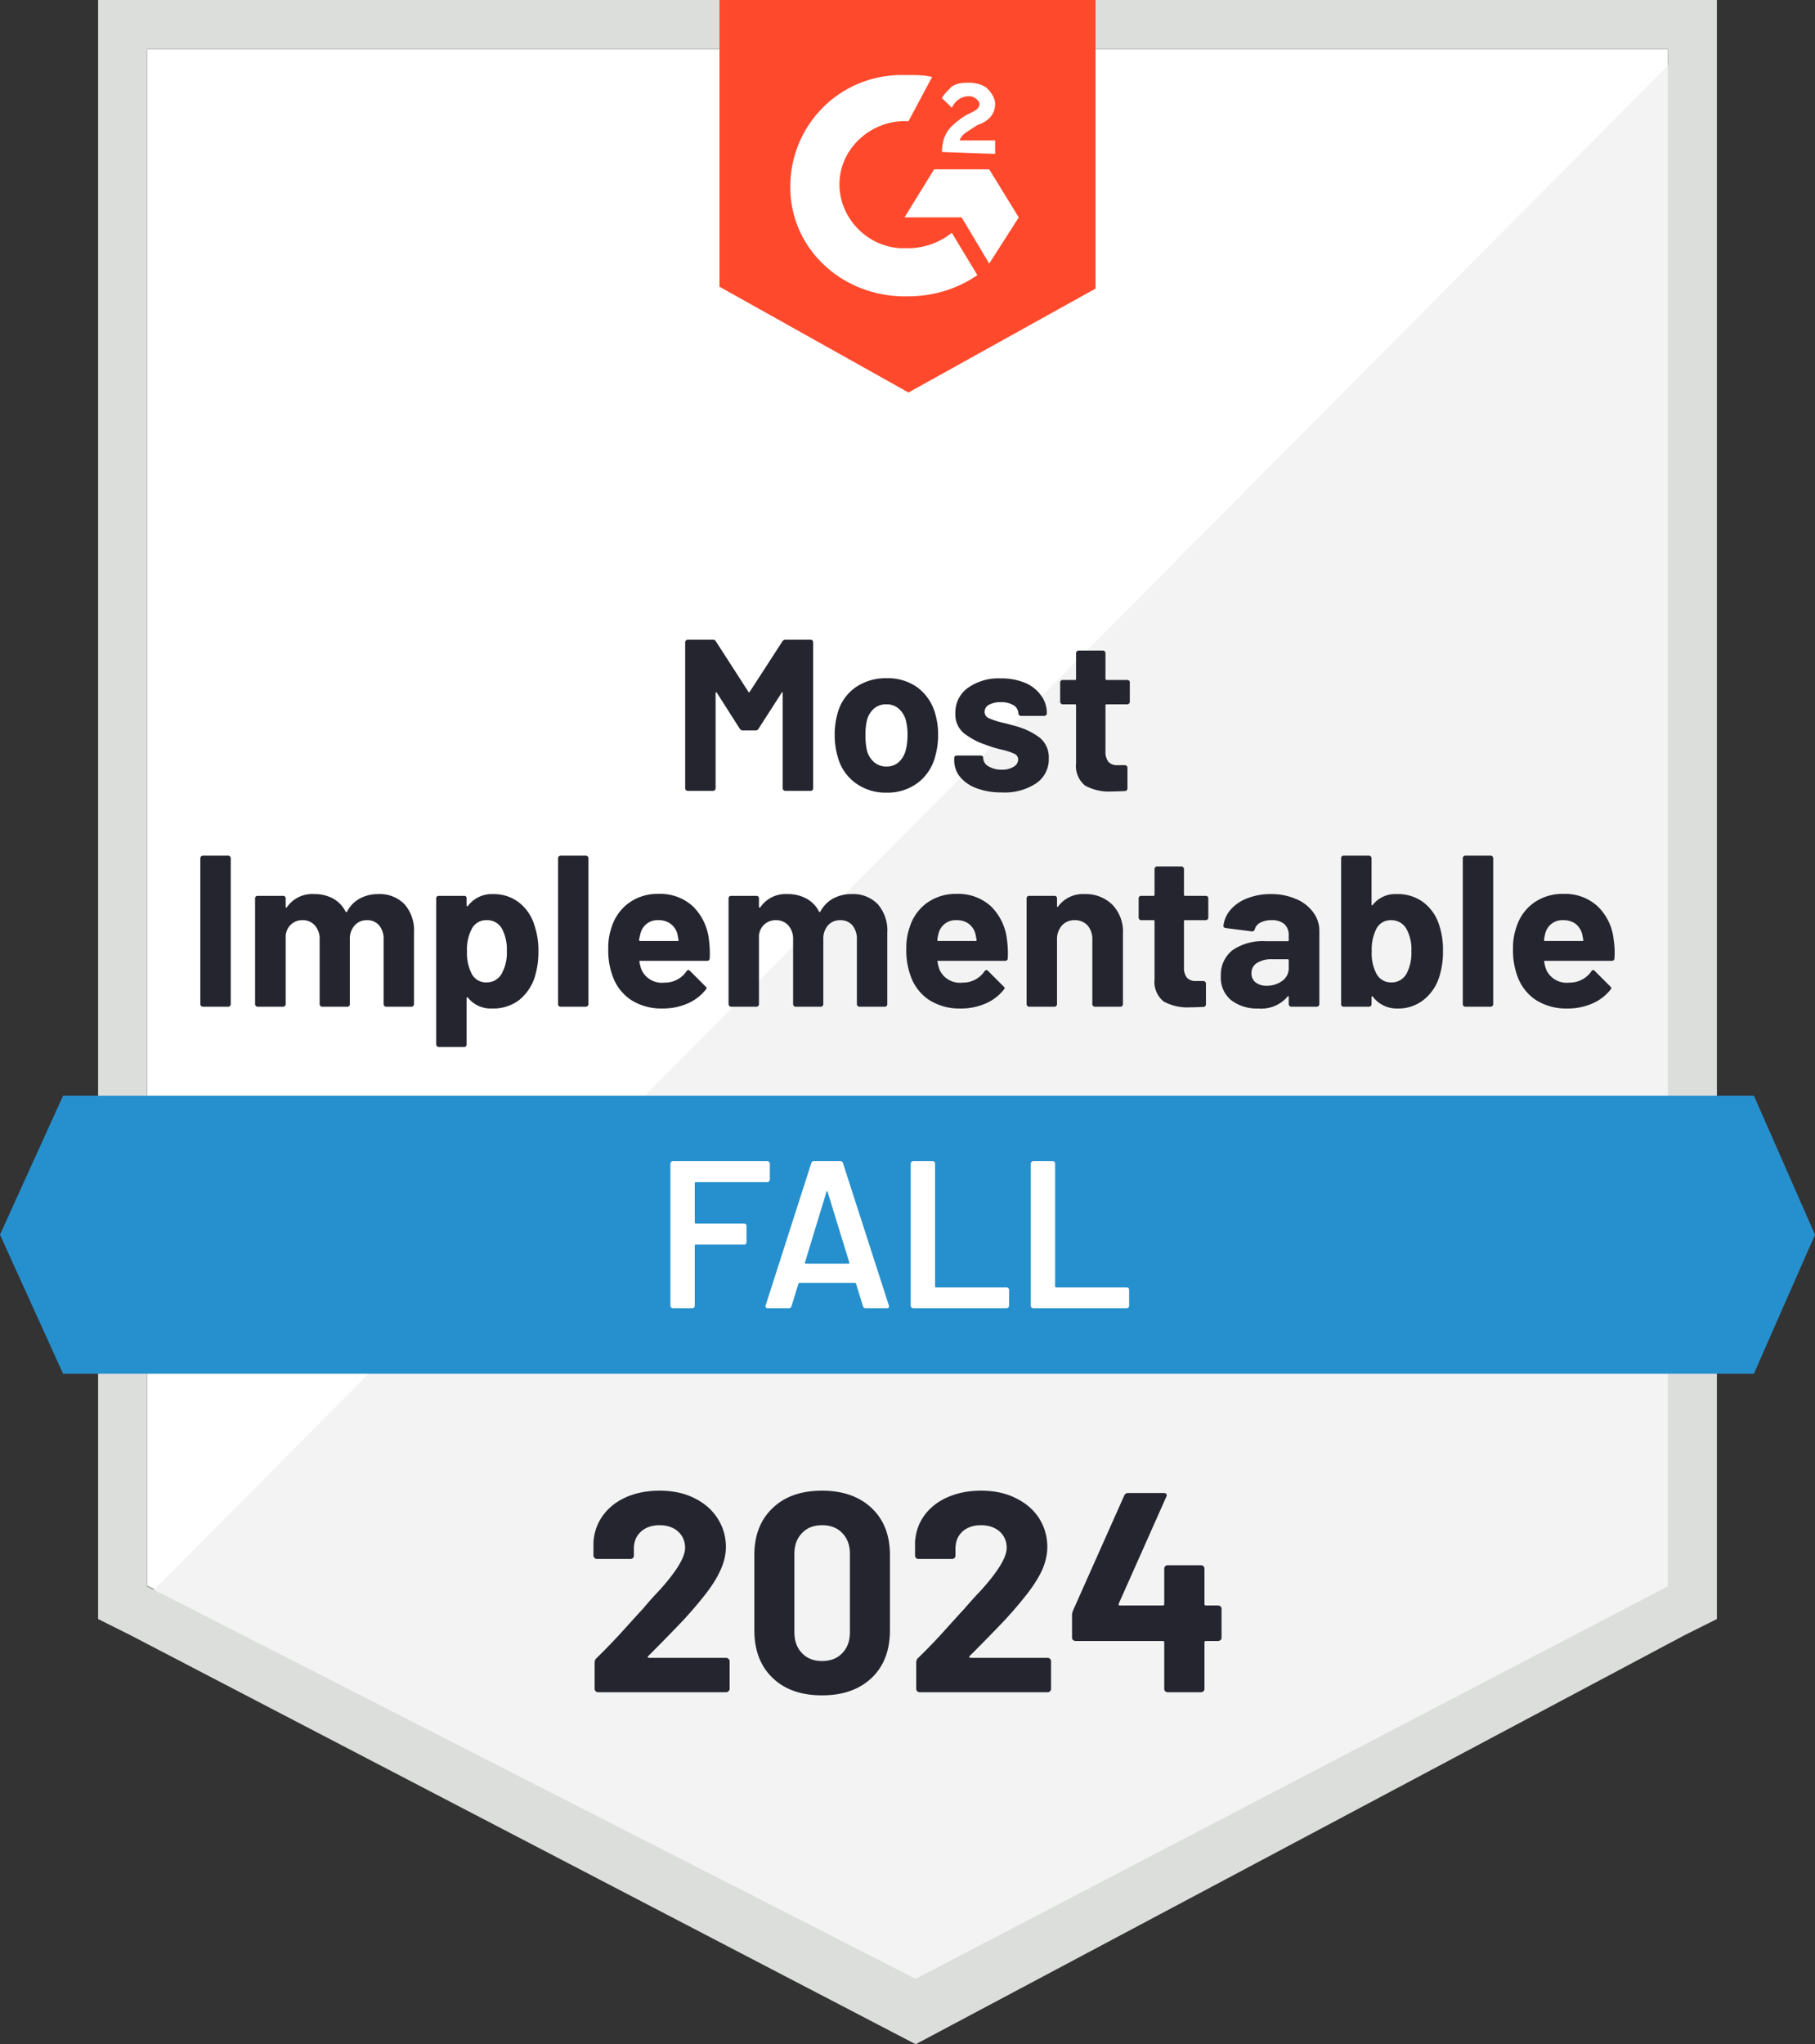
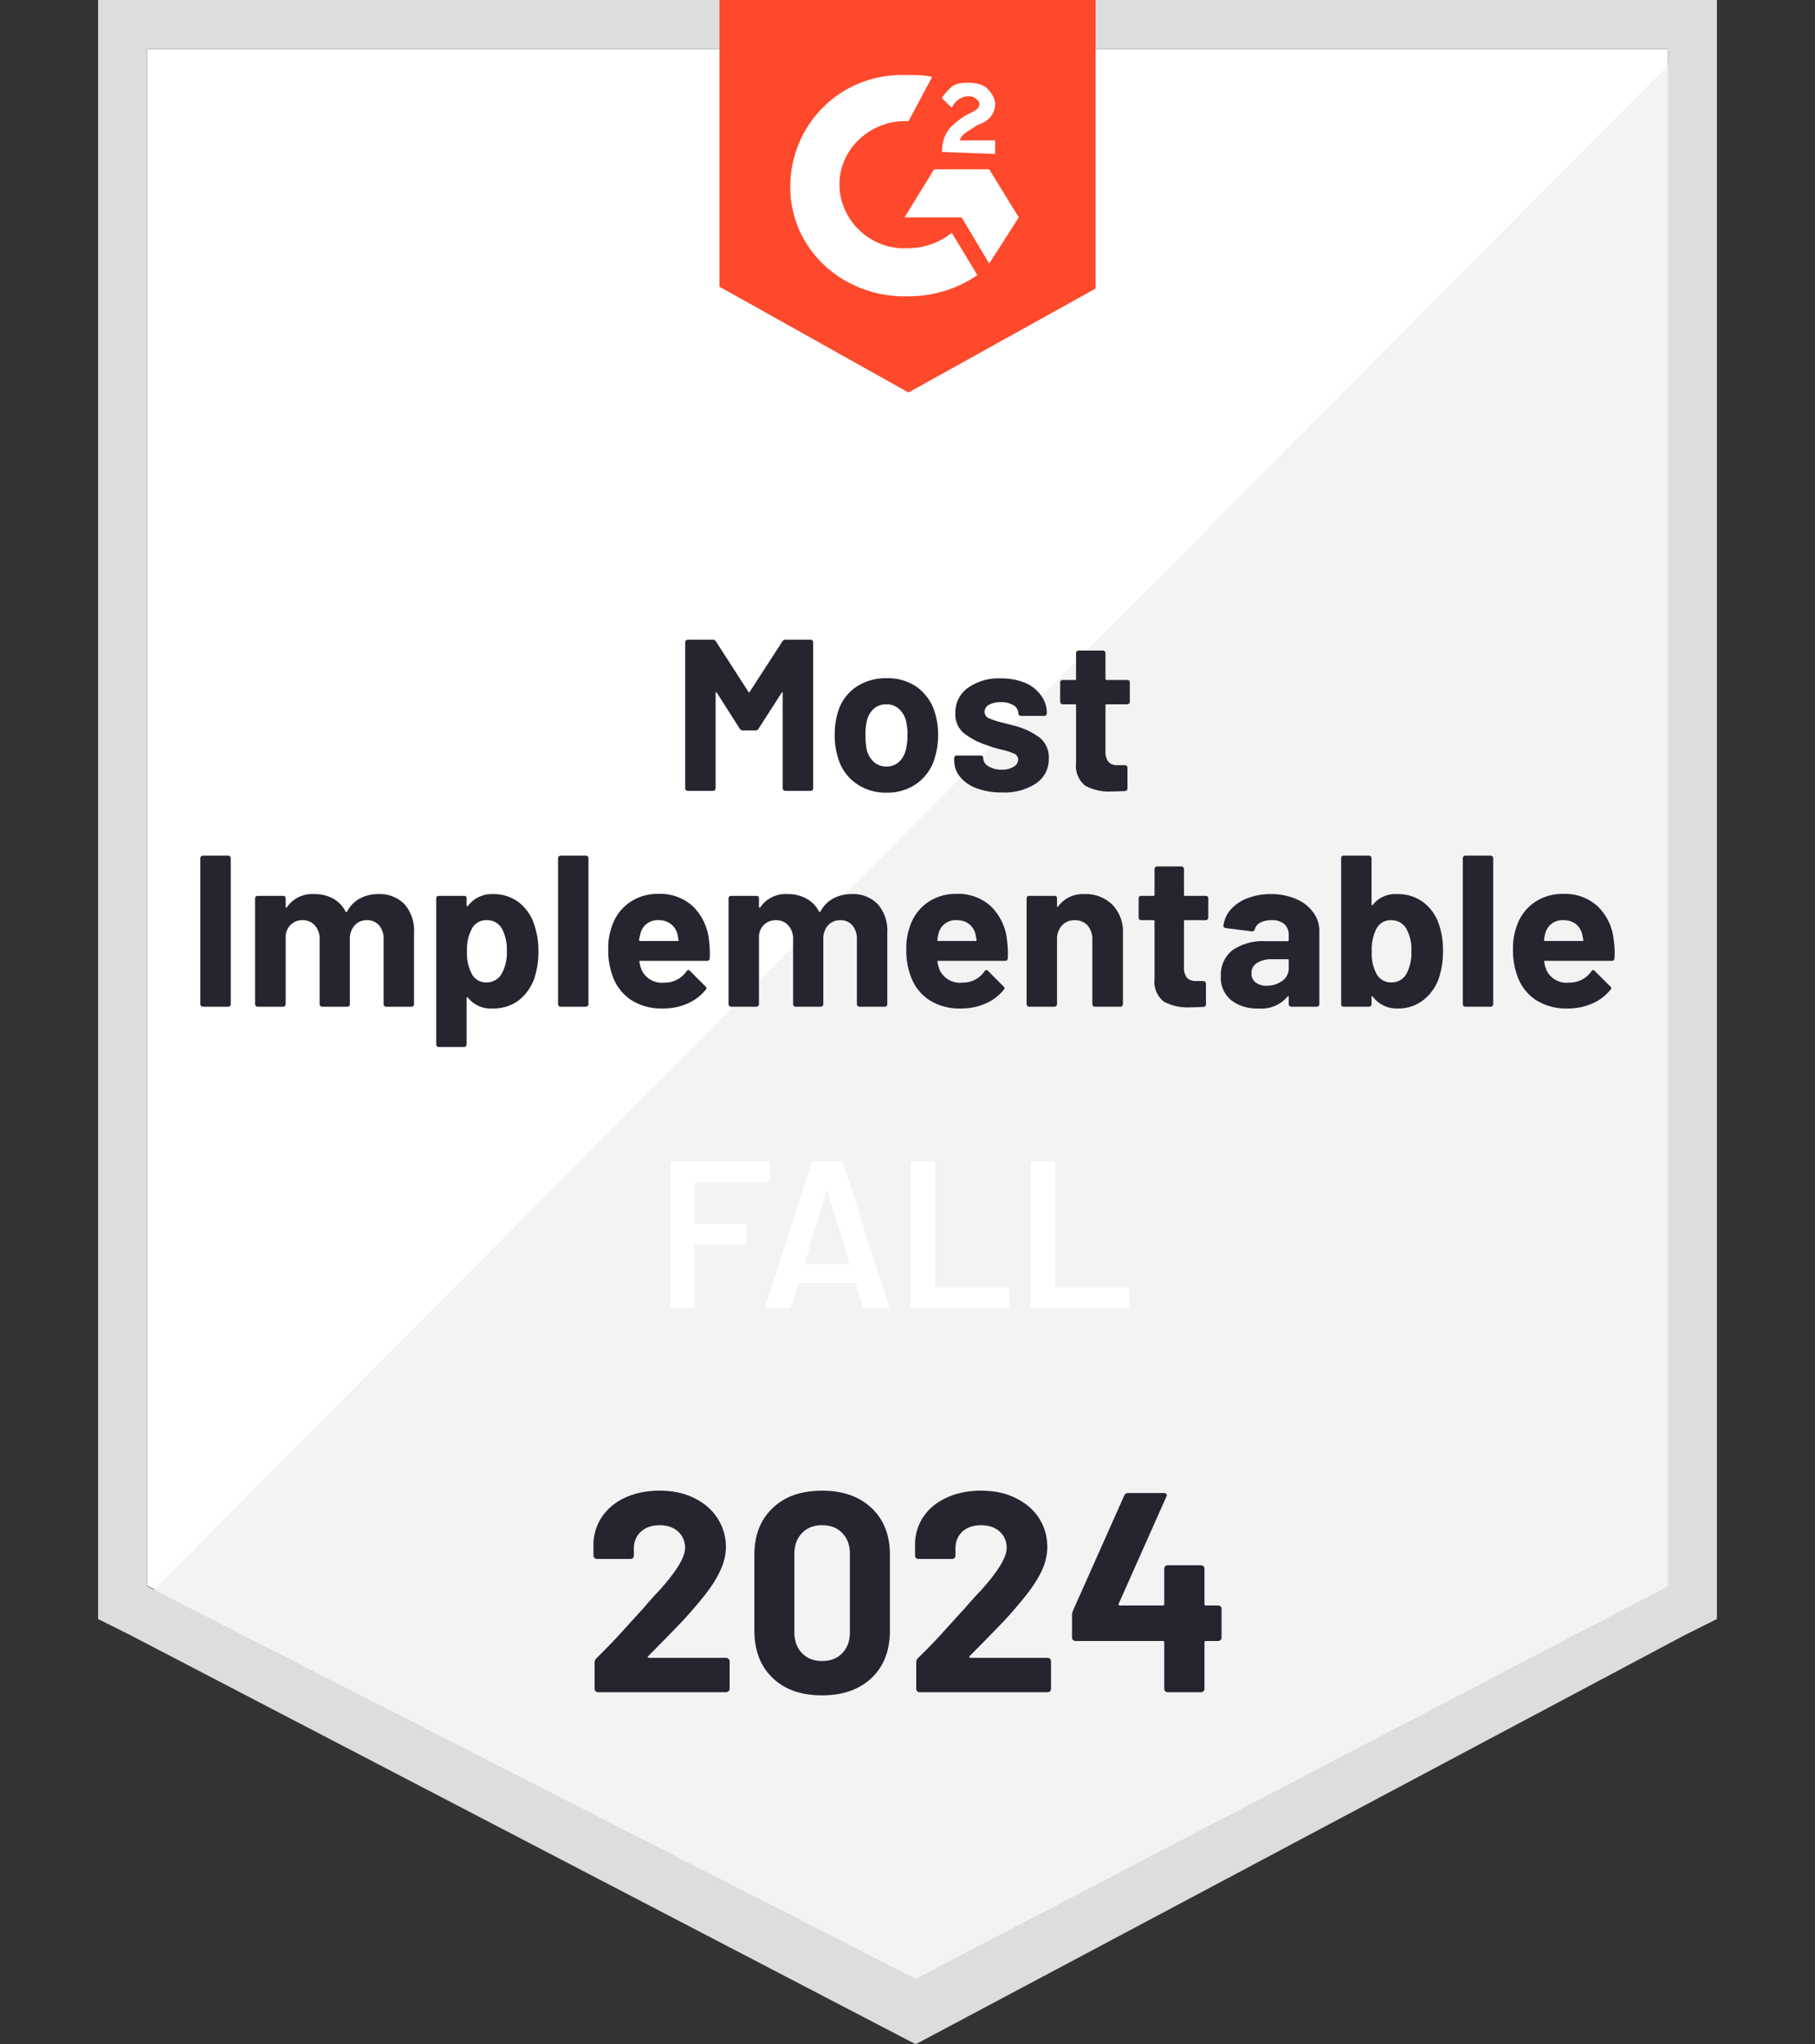
<svg xmlns="http://www.w3.org/2000/svg" width="111" height="125" viewBox="0 0 111 125">
  <rect x="0" y="0" width="111" height="125" fill="#333333" stroke="none" />
  <title>G2 Most Implementable</title>
  <path fill="#fff" d="M9 96.97 56.4 121 102 96.97V3H9v93.97Z" />
  <path fill="#F2F3F2" d="M103 3 8 98.64 57.242 123 103 99.6V3Z" />
  <path fill="#DCDEDC" d="M6 99V0h99v99l-2 1-47 25-48-25-2-1ZM9 3v94l47 24 46-24V3H9Z" />
  <path fill="#FF492C" fill-rule="evenodd" d="M67 17.647 55.56 24 44 17.53V0h23v17.647ZM57.005 4.706c-.481-.118-.963-.118-1.445-.118h-.602c-3.853.118-6.743 3.294-6.623 7.06.12 3.764 3.372 6.587 7.225 6.47 1.566 0 3.01-.47 4.215-1.294l-1.566-2.589a4.269 4.269 0 0 1-2.649.942h-.482c-2.167-.118-3.853-2-3.733-4.118.121-2.118 2.048-3.765 4.215-3.647l1.445-2.706Zm5.299 8.588-1.807-2.941h-3.371l-1.807 2.941h3.492l1.686 2.824 1.807-2.824Zm-4.697-4c0-.47.12-.941.362-1.294.24-.353.722-.706 1.083-.941l.241-.118c.482-.235.602-.353.602-.588s-.361-.47-.602-.47c-.481 0-.843.235-1.084.705L57.607 6c.12-.235.362-.47.602-.706.362-.235.723-.235 1.084-.235.361 0 .843.117 1.084.353.24.235.482.588.482.94 0 .59-.362 1.06-1.084 1.295l-.361.235-.12.078c-.296.188-.496.316-.603.628h2.168v.824l-3.252-.118Z" />
-   <path fill="#2690CE" d="M107.263 67H3.858L0 75.5 3.858 84h103.405L111 75.5l-3.737-8.5Z" />
  <path fill="#252530" d="M39.642 101.267c-.024.024-.032.048-.024.072a.08.08 0 0 0 .072.036h4.716c.056 0 .104.02.144.06.048.04.072.088.072.144v1.692a.182.182 0 0 1-.072.144.196.196 0 0 1-.144.06h-7.824a.211.211 0 0 1-.156-.06.196.196 0 0 1-.06-.144v-1.608a.36.36 0 0 1 .108-.264 38.468 38.468 0 0 0 1.74-1.812c.592-.656.964-1.064 1.116-1.224.32-.384.648-.752.984-1.104 1.056-1.168 1.584-2.036 1.584-2.604 0-.408-.144-.744-.432-1.008-.288-.256-.664-.384-1.128-.384-.464 0-.84.128-1.128.384-.296.264-.444.612-.444 1.044v.432c0 .056-.02.104-.06.144a.196.196 0 0 1-.144.06H36.51a.196.196 0 0 1-.144-.06.182.182 0 0 1-.072-.144v-.816c.04-.624.24-1.18.6-1.668.36-.48.836-.848 1.428-1.104.6-.256 1.272-.384 2.016-.384.824 0 1.54.156 2.148.468.608.304 1.076.716 1.404 1.236.336.528.504 1.108.504 1.74 0 .488-.124.988-.372 1.5-.24.512-.604 1.064-1.092 1.656-.36.448-.748.896-1.164 1.344a124.77 124.77 0 0 1-1.86 1.908l-.264.264Zm10.632 2.4c-1.28 0-2.288-.356-3.024-1.068-.744-.712-1.116-1.684-1.116-2.916v-4.596c0-1.208.372-2.164 1.116-2.868.736-.712 1.744-1.068 3.024-1.068 1.272 0 2.284.356 3.036 1.068.744.704 1.116 1.66 1.116 2.868v4.596c0 1.232-.372 2.204-1.116 2.916-.752.712-1.764 1.068-3.036 1.068Zm0-2.1c.52 0 .932-.16 1.236-.48.312-.32.468-.748.468-1.284v-4.788c0-.528-.156-.952-.468-1.272-.304-.32-.716-.48-1.236-.48-.512 0-.92.16-1.224.48-.312.32-.468.744-.468 1.272v4.788c0 .536.156.964.468 1.284.304.32.712.48 1.224.48Zm9.024-.3c-.024.024-.028.048-.012.072.008.024.032.036.072.036h4.716c.056 0 .104.02.144.06.04.04.06.088.06.144v1.692c0 .056-.02.104-.06.144a.196.196 0 0 1-.144.06h-7.836a.196.196 0 0 1-.144-.06.196.196 0 0 1-.06-.144v-1.608c0-.104.032-.192.096-.264a31.771 31.771 0 0 0 1.74-1.812c.592-.656.964-1.064 1.116-1.224.328-.384.66-.752.996-1.104 1.056-1.168 1.584-2.036 1.584-2.604 0-.408-.144-.744-.432-1.008-.296-.256-.676-.384-1.14-.384-.464 0-.84.128-1.128.384-.288.264-.432.612-.432 1.044v.432c0 .056-.02.104-.06.144a.211.211 0 0 1-.156.06h-2.052a.196.196 0 0 1-.144-.06.196.196 0 0 1-.06-.144v-.816c.032-.624.228-1.18.588-1.668.36-.48.84-.848 1.44-1.104.6-.256 1.268-.384 2.004-.384.824 0 1.54.156 2.148.468.616.304 1.088.716 1.416 1.236.328.528.492 1.108.492 1.74 0 .488-.12.988-.36 1.5-.248.512-.616 1.064-1.104 1.656-.36.448-.748.896-1.164 1.344a124.66 124.66 0 0 1-1.86 1.908l-.264.264Zm15.192-3.096c.056 0 .108.02.156.06.04.04.06.088.06.144v1.764c0 .056-.02.104-.06.144-.048.04-.1.06-.156.06h-.744c-.056 0-.084.028-.084.084v2.844c0 .056-.02.104-.06.144-.048.04-.1.06-.156.06h-2.028a.211.211 0 0 1-.156-.06.196.196 0 0 1-.06-.144v-2.844c0-.056-.028-.084-.084-.084h-5.34a.239.239 0 0 1-.156-.06.196.196 0 0 1-.06-.144v-1.392c0-.072.02-.16.06-.264l3.132-7.032a.247.247 0 0 1 .24-.156h2.172c.08 0 .136.02.168.06.032.04.028.1-.012.18l-2.904 6.528a.111.111 0 0 0 0 .072c.016.024.036.036.06.036h2.64c.056 0 .084-.032.084-.096v-2.148c0-.064.02-.116.06-.156.04-.04.092-.06.156-.06h2.028c.056 0 .108.02.156.06.04.04.06.092.06.156v2.148c0 .064.028.096.084.096h.744Z" />
  <path fill="#fff" d="M47.081 72.131a.122.122 0 0 1-.051.103.122.122 0 0 1-.103.052h-4.371c-.043 0-.065.021-.065.064v2.404c0 .043.022.065.065.065H45.5c.043 0 .081.012.116.038a.188.188 0 0 1 .038.116v.977a.188.188 0 0 1-.038.116.188.188 0 0 1-.116.038h-2.944c-.043 0-.065.022-.065.065v3.677a.122.122 0 0 1-.051.103.122.122 0 0 1-.103.051h-1.183a.122.122 0 0 1-.103-.051.122.122 0 0 1-.051-.103v-8.692c0-.043.017-.077.051-.103a.122.122 0 0 1 .103-.051h5.773c.043 0 .077.017.103.051.034.026.051.06.051.103v.977ZM52.944 80c-.085 0-.141-.043-.167-.129l-.424-1.375c-.017-.035-.039-.052-.064-.052h-3.395c-.025 0-.047.017-.064.052l-.424 1.375c-.026.086-.082.129-.167.129h-1.286c-.052 0-.09-.017-.116-.051-.026-.026-.03-.069-.013-.129l2.79-8.691c.026-.086.082-.129.167-.129h1.608c.085 0 .141.043.167.129l2.803 8.691a.144.144 0 0 1 .012.064c0 .077-.047.116-.141.116h-1.286Zm-3.715-2.803c-.009.052.008.077.051.077h2.61c.051 0 .069-.025.051-.077l-1.324-4.307c-.008-.034-.021-.051-.038-.051-.018 0-.03.017-.039.051l-1.311 4.307ZM55.85 80a.122.122 0 0 1-.103-.051.122.122 0 0 1-.051-.103v-8.692c0-.043.017-.077.051-.103A.122.122 0 0 1 55.85 71h1.183a.16.16 0 0 1 .116.051c.025.026.038.06.038.103v7.496c0 .043.022.064.064.064h4.308a.12.12 0 0 1 .102.052.12.12 0 0 1 .052.103v.977a.122.122 0 0 1-.052.103.122.122 0 0 1-.102.051H55.85Zm7.341 0a.122.122 0 0 1-.102-.051.122.122 0 0 1-.052-.103v-8.692c0-.043.017-.077.052-.103A.122.122 0 0 1 63.19 71h1.183a.16.16 0 0 1 .116.051.14.14 0 0 1 .039.103v7.496c0 .043.021.064.064.064H68.9a.16.16 0 0 1 .116.052.14.14 0 0 1 .038.103v.977a.14.14 0 0 1-.038.103.16.16 0 0 1-.116.051h-5.709Z" />
  <path fill="#252530" d="M12.408 61.56a.152.152 0 0 1-.108-.048.149.149 0 0 1-.048-.108v-8.928a.148.148 0 0 1 .048-.108.15.15 0 0 1 .108-.048h1.548a.126.126 0 0 1 .108.048.15.15 0 0 1 .048.108v8.928a.15.15 0 0 1-.048.108.126.126 0 0 1-.108.048h-1.548Zm10.716-6.888a2.116 2.116 0 0 1 1.62.624c.41.483.617 1.107.576 1.74v4.368a.15.15 0 0 1-.048.108.152.152 0 0 1-.108.048h-1.548a.152.152 0 0 1-.108-.048.149.149 0 0 1-.048-.108v-3.96a1.287 1.287 0 0 0-.276-.864.943.943 0 0 0-.744-.312.965.965 0 0 0-.744.312c-.207.234-.314.54-.3.852v3.972a.177.177 0 0 1-.036.108.164.164 0 0 1-.12.048h-1.524a.164.164 0 0 1-.12-.048.149.149 0 0 1-.048-.108v-3.96a1.236 1.236 0 0 0-.288-.852.963.963 0 0 0-.756-.324.992.992 0 0 0-.696.252c-.198.18-.318.43-.336.696v4.188a.15.15 0 0 1-.048.108.164.164 0 0 1-.12.048h-1.536a.164.164 0 0 1-.12-.048.149.149 0 0 1-.048-.108v-6.468a.162.162 0 0 1 .048-.12.194.194 0 0 1 .12-.036h1.536a.194.194 0 0 1 .12.036.164.164 0 0 1 .048.12v.516c-.001.01 0 .02.005.028a.048.048 0 0 0 .019.02c.016.008.032 0 .048-.024a1.881 1.881 0 0 1 1.68-.804c.401-.01.798.086 1.152.276.326.182.59.458.756.792.032.048.064.048.096 0 .175-.343.452-.624.792-.804.34-.179.72-.27 1.104-.264Zm9.564 1.92c.168.51.25 1.046.24 1.584a5.143 5.143 0 0 1-.252 1.656c-.186.53-.52.996-.96 1.344-.47.34-1.04.513-1.62.492a1.784 1.784 0 0 1-1.476-.66c-.016-.024-.032-.032-.048-.024a.047.047 0 0 0-.036.048v2.82a.194.194 0 0 1-.036.12.165.165 0 0 1-.12.048h-1.536a.164.164 0 0 1-.168-.168v-8.916a.16.16 0 0 1 .048-.12.194.194 0 0 1 .12-.036h1.536a.194.194 0 0 1 .12.036.194.194 0 0 1 .036.12v.432a.047.047 0 0 0 .036.048c.016.008.032 0 .048-.024a1.824 1.824 0 0 1 1.536-.72 2.515 2.515 0 0 1 1.572.504c.46.36.795.856.96 1.416Zm-2.016 2.964c.237-.429.35-.915.324-1.404a2.7 2.7 0 0 0-.276-1.32 1.02 1.02 0 0 0-.972-.564.973.973 0 0 0-.912.564c-.205.413-.3.872-.276 1.332-.026.477.074.953.288 1.38a.972.972 0 0 0 .9.528 1.048 1.048 0 0 0 .924-.516Zm3.612 2.004a.152.152 0 0 1-.108-.048.149.149 0 0 1-.048-.108v-8.928a.148.148 0 0 1 .048-.108.15.15 0 0 1 .108-.048h1.548a.148.148 0 0 1 .108.048.15.15 0 0 1 .048.108v8.928a.15.15 0 0 1-.048.108.152.152 0 0 1-.108.048h-1.548Zm9.072-4.092c.05.374.066.751.048 1.128a.152.152 0 0 1-.048.117.152.152 0 0 1-.12.039h-4.08c-.056 0-.072.02-.048.06.025.181.074.359.144.528a1.367 1.367 0 0 0 1.392.744 1.576 1.576 0 0 0 1.332-.684c.04-.056.08-.084.12-.084a.137.137 0 0 1 .096.048l.948.948c.048.04.072.076.072.108a.211.211 0 0 1-.06.108 2.88 2.88 0 0 1-1.116.84 3.726 3.726 0 0 1-1.512.3 3.442 3.442 0 0 1-1.92-.516 2.9 2.9 0 0 1-1.128-1.44 4.539 4.539 0 0 1-.276-1.728 3.69 3.69 0 0 1 .204-1.284 2.875 2.875 0 0 1 1.056-1.488 2.97 2.97 0 0 1 1.8-.552 2.945 2.945 0 0 1 2.124.768c.55.548.893 1.268.972 2.04Zm-3.084-1.2a1.056 1.056 0 0 0-1.092.78 4.916 4.916 0 0 0-.096.42.063.063 0 0 0 .043.07c.01.002.02.003.029.002h2.28c.056 0 .076-.024.06-.072-.048-.256-.072-.38-.072-.372a1.131 1.131 0 0 0-.42-.612 1.187 1.187 0 0 0-.732-.216Zm11.808-1.596a2.08 2.08 0 0 1 1.608.624c.41.483.617 1.107.576 1.74v4.368a.176.176 0 0 1-.036.108.164.164 0 0 1-.12.048h-1.536a.164.164 0 0 1-.12-.048.149.149 0 0 1-.048-.108v-3.96a1.287 1.287 0 0 0-.276-.864.932.932 0 0 0-.732-.312.98.98 0 0 0-.756.312c-.2.238-.303.542-.288.852v3.972a.15.15 0 0 1-.048.108.152.152 0 0 1-.108.048H48.66a.126.126 0 0 1-.108-.048.149.149 0 0 1-.048-.108v-3.96a1.236 1.236 0 0 0-.288-.852.986.986 0 0 0-.756-.324 1.036 1.036 0 0 0-.708.252c-.198.18-.318.43-.336.696v4.188a.15.15 0 0 1-.048.108.152.152 0 0 1-.108.048h-1.548a.152.152 0 0 1-.108-.048.149.149 0 0 1-.048-.108v-6.468a.162.162 0 0 1 .048-.12.176.176 0 0 1 .108-.036h1.548c.039 0 .077.012.108.036a.164.164 0 0 1 .048.12v.516c-.001.01 0 .02.005.028a.048.048 0 0 0 .019.02c.016.008.036 0 .06-.024a1.868 1.868 0 0 1 1.668-.804c.401-.01.798.086 1.152.276.331.179.6.456.768.792.024.048.052.048.084 0 .18-.34.455-.62.792-.804a2.33 2.33 0 0 1 1.116-.264Zm9.504 2.796c.05.374.066.751.048 1.128a.152.152 0 0 1-.048.117.152.152 0 0 1-.12.039h-4.08c-.056 0-.072.02-.048.06.025.181.074.359.144.528a1.367 1.367 0 0 0 1.392.744 1.576 1.576 0 0 0 1.332-.684c.04-.056.08-.084.12-.084a.137.137 0 0 1 .096.048l.948.948c.048.04.072.076.072.108a.211.211 0 0 1-.06.108 2.88 2.88 0 0 1-1.116.84 3.726 3.726 0 0 1-1.512.3 3.442 3.442 0 0 1-1.92-.516 2.9 2.9 0 0 1-1.128-1.44 4.539 4.539 0 0 1-.276-1.728 3.69 3.69 0 0 1 .204-1.284 2.875 2.875 0 0 1 1.056-1.488 3.003 3.003 0 0 1 1.8-.552 2.945 2.945 0 0 1 2.124.768c.55.548.893 1.268.972 2.04Zm-3.072-1.2a1.064 1.064 0 0 0-1.104.78 3.212 3.212 0 0 0-.084.42c0 .048.02.072.06.072h2.28c.056 0 .076-.024.06-.072-.048-.256-.072-.38-.072-.372a1.158 1.158 0 0 0-.408-.612 1.22 1.22 0 0 0-.732-.216Zm7.812-1.596a2.303 2.303 0 0 1 1.704.648 2.367 2.367 0 0 1 .648 1.752v4.332a.15.15 0 0 1-.048.108.164.164 0 0 1-.12.048h-1.536a.164.164 0 0 1-.12-.048.149.149 0 0 1-.048-.108v-3.948a1.28 1.28 0 0 0-.288-.864 1.03 1.03 0 0 0-.792-.324 1.013 1.013 0 0 0-.78.324c-.206.24-.313.548-.3.864v3.948a.15.15 0 0 1-.048.108.152.152 0 0 1-.108.048H62.94a.152.152 0 0 1-.108-.048.149.149 0 0 1-.048-.108v-6.468a.162.162 0 0 1 .048-.12.176.176 0 0 1 .108-.036h1.548c.039 0 .077.012.108.036a.164.164 0 0 1 .048.12v.456c0 .032.008.052.024.06a.024.024 0 0 0 .02.003.024.024 0 0 0 .01-.006 1.868 1.868 0 0 1 1.626-.777Zm7.572 1.44a.15.15 0 0 1-.048.108.152.152 0 0 1-.108.048h-1.272a.053.053 0 0 0-.06.06v2.808c-.017.23.046.46.18.648a.731.731 0 0 0 .576.204h.432a.148.148 0 0 1 .108.048.15.15 0 0 1 .048.108v1.26a.159.159 0 0 1-.156.168c-.368.016-.632.024-.792.024a3.038 3.038 0 0 1-1.644-.36 1.552 1.552 0 0 1-.552-1.368v-3.54a.054.054 0 0 0-.015-.045.053.053 0 0 0-.045-.015h-.756a.152.152 0 0 1-.108-.048.149.149 0 0 1-.048-.108v-1.176a.162.162 0 0 1 .048-.12.176.176 0 0 1 .108-.036h.756c.04 0 .06-.024.06-.072v-1.572a.148.148 0 0 1 .048-.108.15.15 0 0 1 .108-.048h1.488a.148.148 0 0 1 .108.048.15.15 0 0 1 .048.108v1.572c0 .048.02.072.06.072h1.272c.039 0 .077.012.108.036a.164.164 0 0 1 .048.12v1.176Zm3.828-1.44c.527-.01 1.05.093 1.536.3a2.43 2.43 0 0 1 1.044.804c.252.331.387.736.384 1.152v4.476a.15.15 0 0 1-.048.108.164.164 0 0 1-.12.048h-1.536a.164.164 0 0 1-.12-.048.149.149 0 0 1-.048-.108v-.432c0-.032-.008-.052-.024-.06s-.032 0-.048.024a2.094 2.094 0 0 1-1.788.732 2.588 2.588 0 0 1-1.656-.504 1.77 1.77 0 0 1-.636-1.476 1.91 1.91 0 0 1 .708-1.584 3.292 3.292 0 0 1 2.04-.552h1.344c.04 0 .06-.024.06-.072v-.288a.902.902 0 0 0-.264-.684 1.143 1.143 0 0 0-.792-.24 1.392 1.392 0 0 0-.672.144.645.645 0 0 0-.348.408.164.164 0 0 1-.18.132l-1.596-.204c-.104-.024-.152-.064-.144-.12.04-.374.194-.727.444-1.008a2.558 2.558 0 0 1 1.032-.696c.456-.174.94-.26 1.428-.252Zm-.264 5.604c.345.01.682-.096.96-.3a.935.935 0 0 0 .396-.78v-.468c0-.048-.02-.072-.06-.072h-.948a1.652 1.652 0 0 0-.936.228.707.707 0 0 0-.336.636.673.673 0 0 0 .252.552c.193.144.431.216.672.204Zm10.536-3.768c.179.525.264 1.077.252 1.632a5.05 5.05 0 0 1-.228 1.596 2.88 2.88 0 0 1-.972 1.416c-.45.347-1.004.53-1.572.516a1.823 1.823 0 0 1-1.524-.732.04.04 0 0 0-.048-.012c-.016 0-.024.016-.024.048v.432a.15.15 0 0 1-.048.108.152.152 0 0 1-.108.048h-1.548a.164.164 0 0 1-.12-.048.176.176 0 0 1-.036-.108v-8.928c0-.039.012-.077.036-.108a.161.161 0 0 1 .12-.048h1.548a.148.148 0 0 1 .108.048.15.15 0 0 1 .048.108v2.832c-.001.01 0 .02.005.028a.048.048 0 0 0 .019.02c.016.008.032 0 .048-.024a1.75 1.75 0 0 1 1.464-.66c.58-.021 1.15.152 1.62.492.449.34.784.809.96 1.344Zm-1.956 2.988a2.7 2.7 0 0 0 .276-1.32 2.6 2.6 0 0 0-.312-1.392 1.041 1.041 0 0 0-.936-.516.966.966 0 0 0-.888.516 2.788 2.788 0 0 0-.288 1.38c-.029.46.062.918.264 1.332a.995.995 0 0 0 .924.576 1.024 1.024 0 0 0 .96-.576Zm3.576 2.064a.152.152 0 0 1-.108-.048.149.149 0 0 1-.048-.108v-8.928a.148.148 0 0 1 .048-.108.151.151 0 0 1 .108-.048h1.548a.148.148 0 0 1 .108.048.15.15 0 0 1 .048.108v8.928a.15.15 0 0 1-.048.108.151.151 0 0 1-.108.048h-1.548Zm9.072-4.092c.058.373.074.751.048 1.128a.152.152 0 0 1-.048.117.152.152 0 0 1-.12.039h-4.08c-.048 0-.064.02-.048.06.025.181.074.359.144.528a1.367 1.367 0 0 0 1.392.744 1.607 1.607 0 0 0 1.344-.684c.032-.056.068-.084.108-.084a.137.137 0 0 1 .096.048l.948.948c.048.04.072.076.072.108a.211.211 0 0 1-.06.108 2.88 2.88 0 0 1-1.116.84 3.726 3.726 0 0 1-1.512.3 3.442 3.442 0 0 1-1.92-.516 2.9 2.9 0 0 1-1.128-1.44 4.539 4.539 0 0 1-.276-1.728 3.69 3.69 0 0 1 .204-1.284 2.875 2.875 0 0 1 1.056-1.488 3.021 3.021 0 0 1 1.812-.552 2.93 2.93 0 0 1 2.112.768c.555.543.9 1.266.972 2.04Zm-3.072-1.2a1.064 1.064 0 0 0-1.104.78 3.212 3.212 0 0 0-.084.42c0 .048.02.072.06.072h2.28c.056 0 .076-.024.06-.072-.048-.256-.072-.38-.072-.372a1.158 1.158 0 0 0-.408-.612 1.22 1.22 0 0 0-.732-.216Zm-47.772-17.04a.212.212 0 0 1 .18-.108h1.548a.162.162 0 0 1 .12.048.176.176 0 0 1 .036.108v8.928a.176.176 0 0 1-.036.108.164.164 0 0 1-.12.048h-1.548a.152.152 0 0 1-.108-.048.149.149 0 0 1-.048-.108v-5.82c0-.04-.008-.06-.024-.06s-.032.016-.048.048l-1.404 2.184a.194.194 0 0 1-.18.108h-.78a.22.22 0 0 1-.192-.108l-1.392-2.184c-.016-.032-.036-.044-.06-.036-.016 0-.024.02-.024.06v5.808a.15.15 0 0 1-.048.108.127.127 0 0 1-.108.048H42.06a.152.152 0 0 1-.108-.048.149.149 0 0 1-.048-.108v-8.928a.148.148 0 0 1 .048-.108.15.15 0 0 1 .108-.048h1.548a.194.194 0 0 1 .18.108l1.98 3.072c.032.056.06.056.084 0l1.992-3.072Zm6.372 9.24a3.09 3.09 0 0 1-1.896-.588 2.867 2.867 0 0 1-1.08-1.584 4.469 4.469 0 0 1-.192-1.344c-.007-.471.058-.94.192-1.392a2.806 2.806 0 0 1 1.092-1.536 3.232 3.232 0 0 1 1.896-.552 3.095 3.095 0 0 1 1.848.54c.52.38.904.92 1.092 1.536.137.447.206.912.204 1.38a4.79 4.79 0 0 1-.18 1.332 2.93 2.93 0 0 1-1.08 1.62 3.06 3.06 0 0 1-1.896.588Zm0-1.596a1.09 1.09 0 0 0 .744-.264 1.49 1.49 0 0 0 .432-.732c.075-.302.11-.613.108-.924.006-.316-.03-.63-.108-.936a1.478 1.478 0 0 0-.444-.696 1.117 1.117 0 0 0-.744-.252c-.27-.009-.535.08-.744.252-.21.184-.36.426-.432.696a3.482 3.482 0 0 0-.096.936c-.009.31.02.62.084.924.07.283.225.539.444.732.211.177.48.271.756.264Zm7.068 1.584a4.33 4.33 0 0 1-1.548-.252 2.36 2.36 0 0 1-1.02-.696 1.604 1.604 0 0 1-.36-1.02v-.132a.164.164 0 0 1 .048-.12.147.147 0 0 1 .108-.036h1.464c.039 0 .077.012.108.036a.164.164 0 0 1 .048.12v.012a.583.583 0 0 0 .324.492c.247.144.53.215.816.204a1.3 1.3 0 0 0 .72-.18.515.515 0 0 0 .276-.432.386.386 0 0 0-.228-.36 4.034 4.034 0 0 0-.78-.252 7.957 7.957 0 0 1-.984-.3 4.403 4.403 0 0 1-1.344-.72 1.488 1.488 0 0 1-.504-1.212 1.836 1.836 0 0 1 .768-1.548 3.221 3.221 0 0 1 2.004-.576 3.771 3.771 0 0 1 1.476.264c.393.16.734.425.984.768.24.318.366.706.36 1.104a.126.126 0 0 1-.048.108.165.165 0 0 1-.12.048h-1.404a.164.164 0 0 1-.12-.048.125.125 0 0 1-.048-.108.595.595 0 0 0-.288-.492 1.45 1.45 0 0 0-.792-.192c-.245-.01-.49.044-.708.156a.478.478 0 0 0-.276.432.422.422 0 0 0 .264.396c.294.124.6.22.912.288a21.631 21.631 0 0 1 .72.192c.533.14 1.034.38 1.476.708a1.538 1.538 0 0 1 .552 1.272 1.765 1.765 0 0 1-.78 1.524 3.49 3.49 0 0 1-2.076.552Zm7.812-5.544a.15.15 0 0 1-.048.108.152.152 0 0 1-.108.048h-1.272a.053.053 0 0 0-.06.06v2.808c-.017.23.046.46.18.648a.693.693 0 0 0 .564.204h.444a.148.148 0 0 1 .108.048.15.15 0 0 1 .048.108v1.26a.159.159 0 0 1-.156.168c-.368.016-.632.024-.792.024a3 3 0 0 1-1.644-.36 1.552 1.552 0 0 1-.552-1.368v-3.54a.054.054 0 0 0-.015-.045.053.053 0 0 0-.045-.015h-.756a.152.152 0 0 1-.108-.048.149.149 0 0 1-.048-.108v-1.176a.164.164 0 0 1 .048-.12.176.176 0 0 1 .108-.036h.756c.04 0 .06-.024.06-.072v-1.572a.148.148 0 0 1 .048-.108.151.151 0 0 1 .108-.048h1.488a.148.148 0 0 1 .108.048.15.15 0 0 1 .048.108v1.572c0 .048.02.072.06.072h1.272c.039 0 .077.012.108.036a.164.164 0 0 1 .048.12v1.176Z" />
</svg>